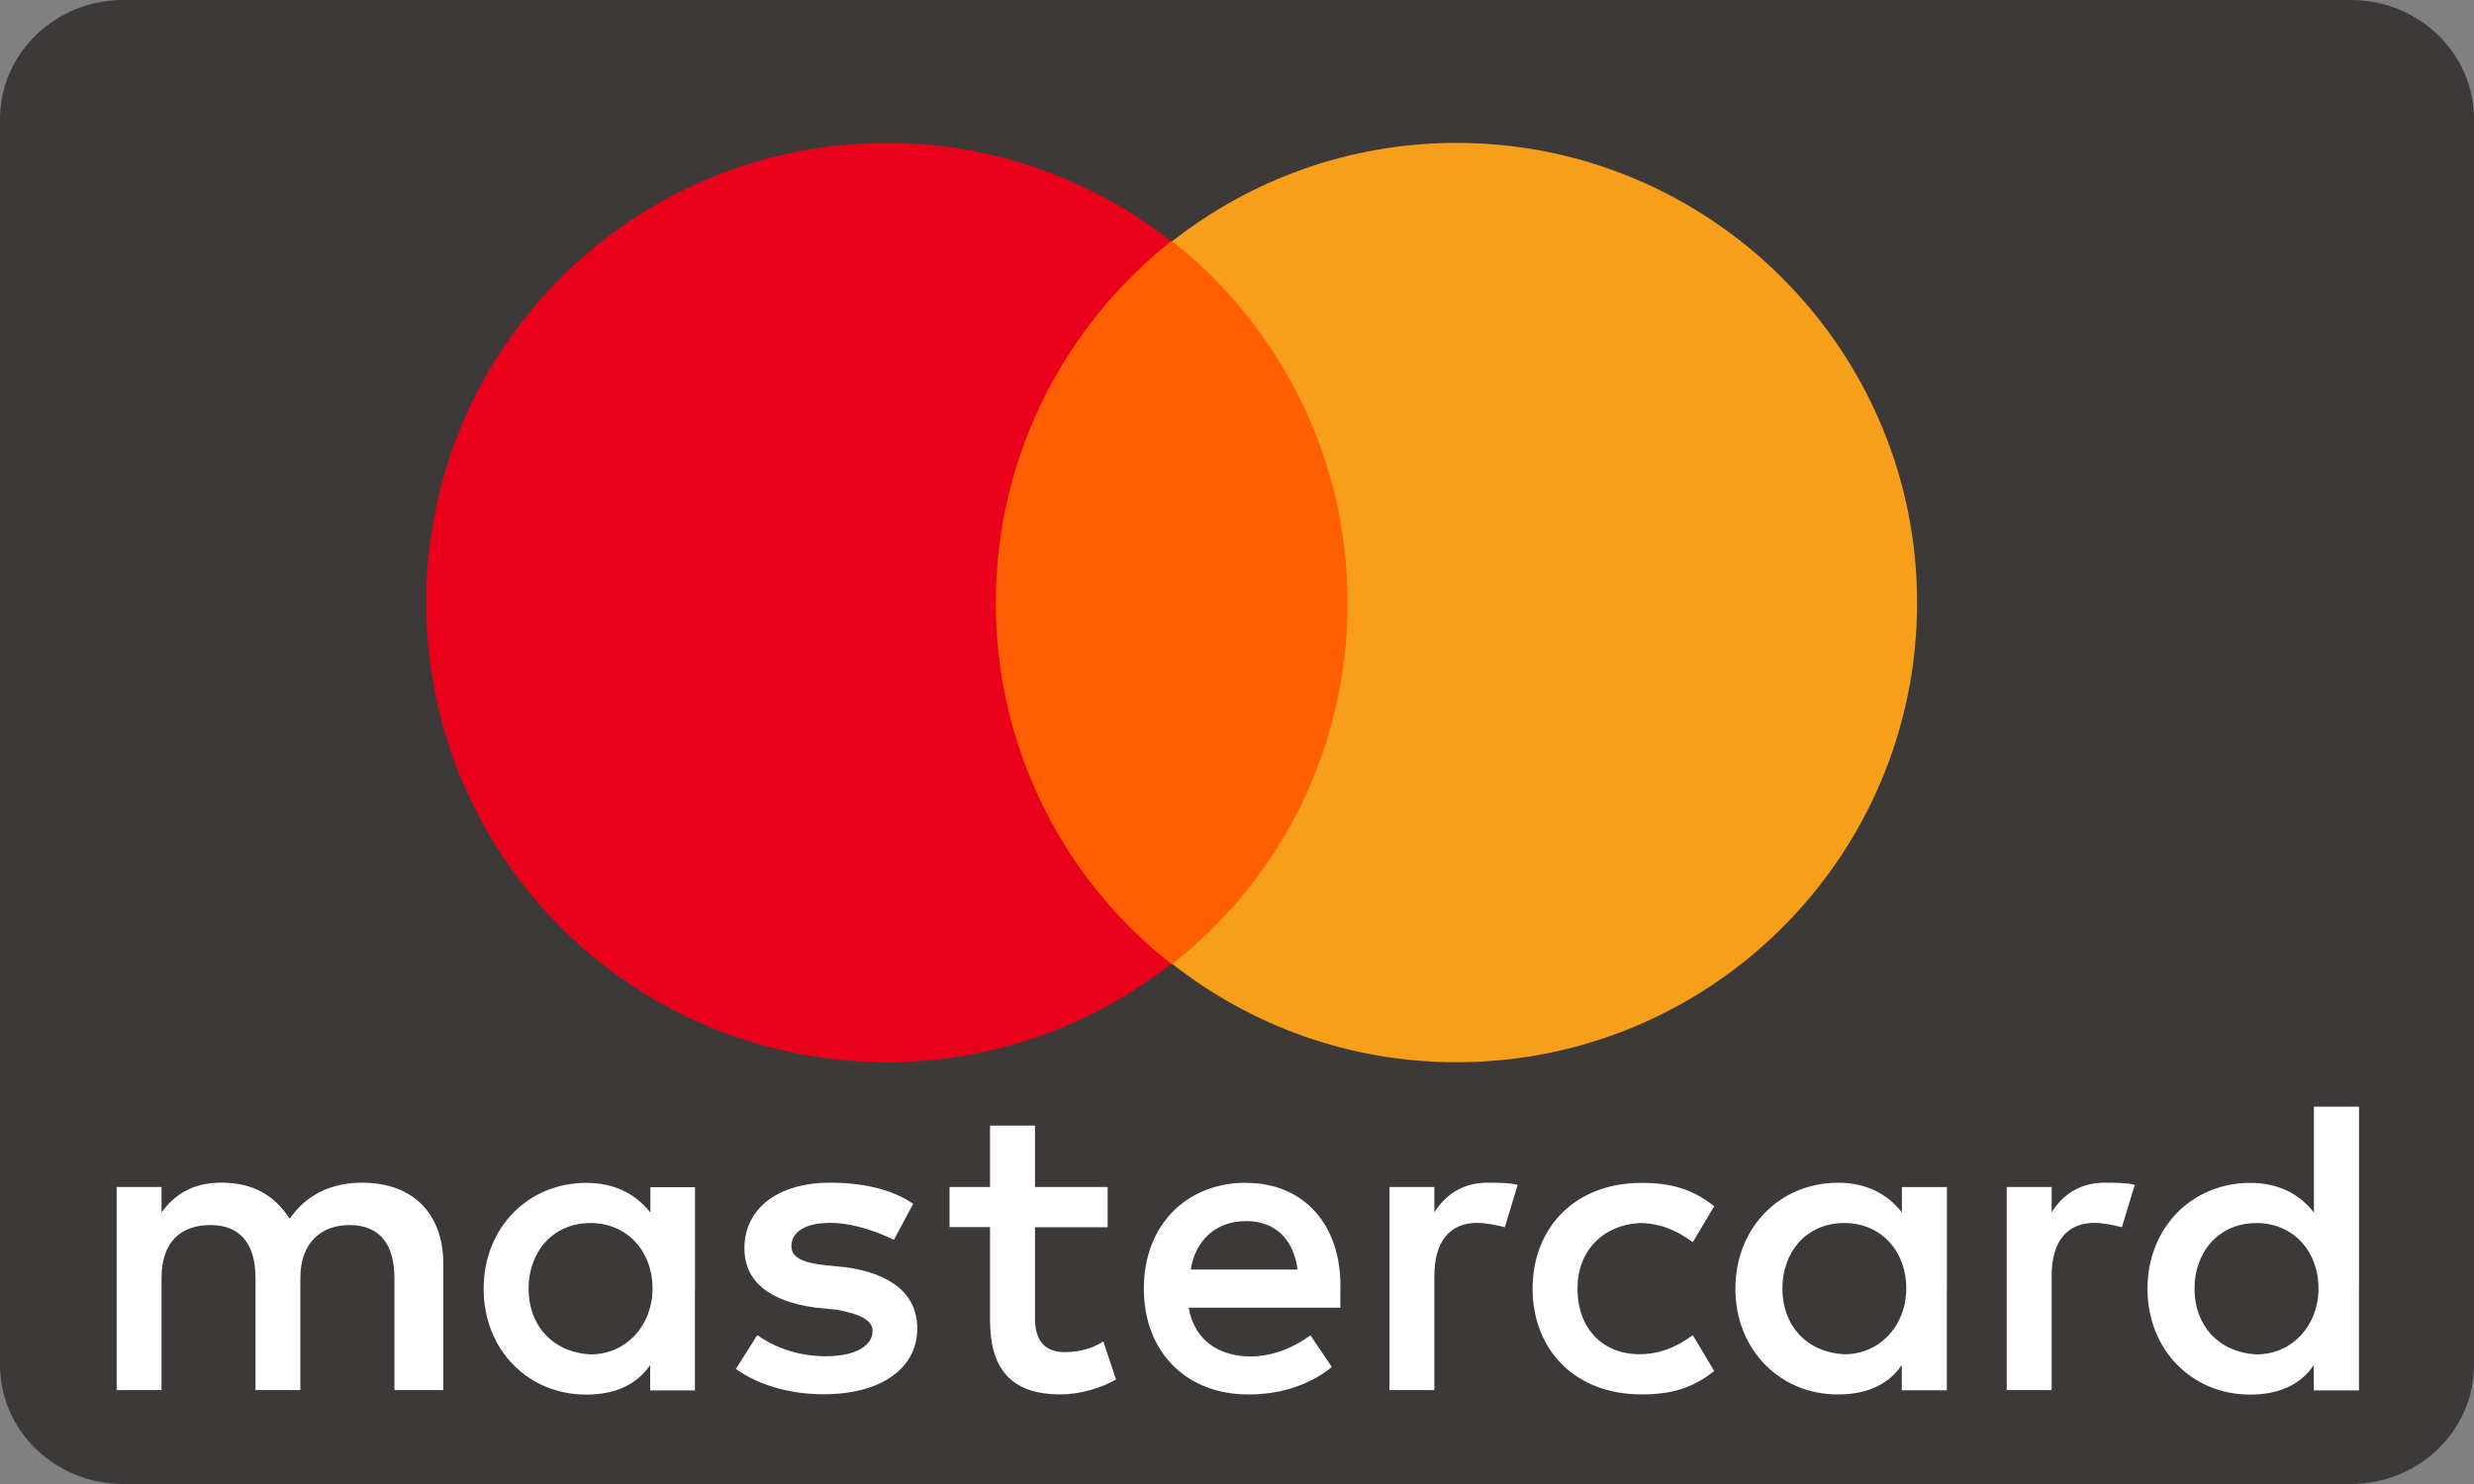
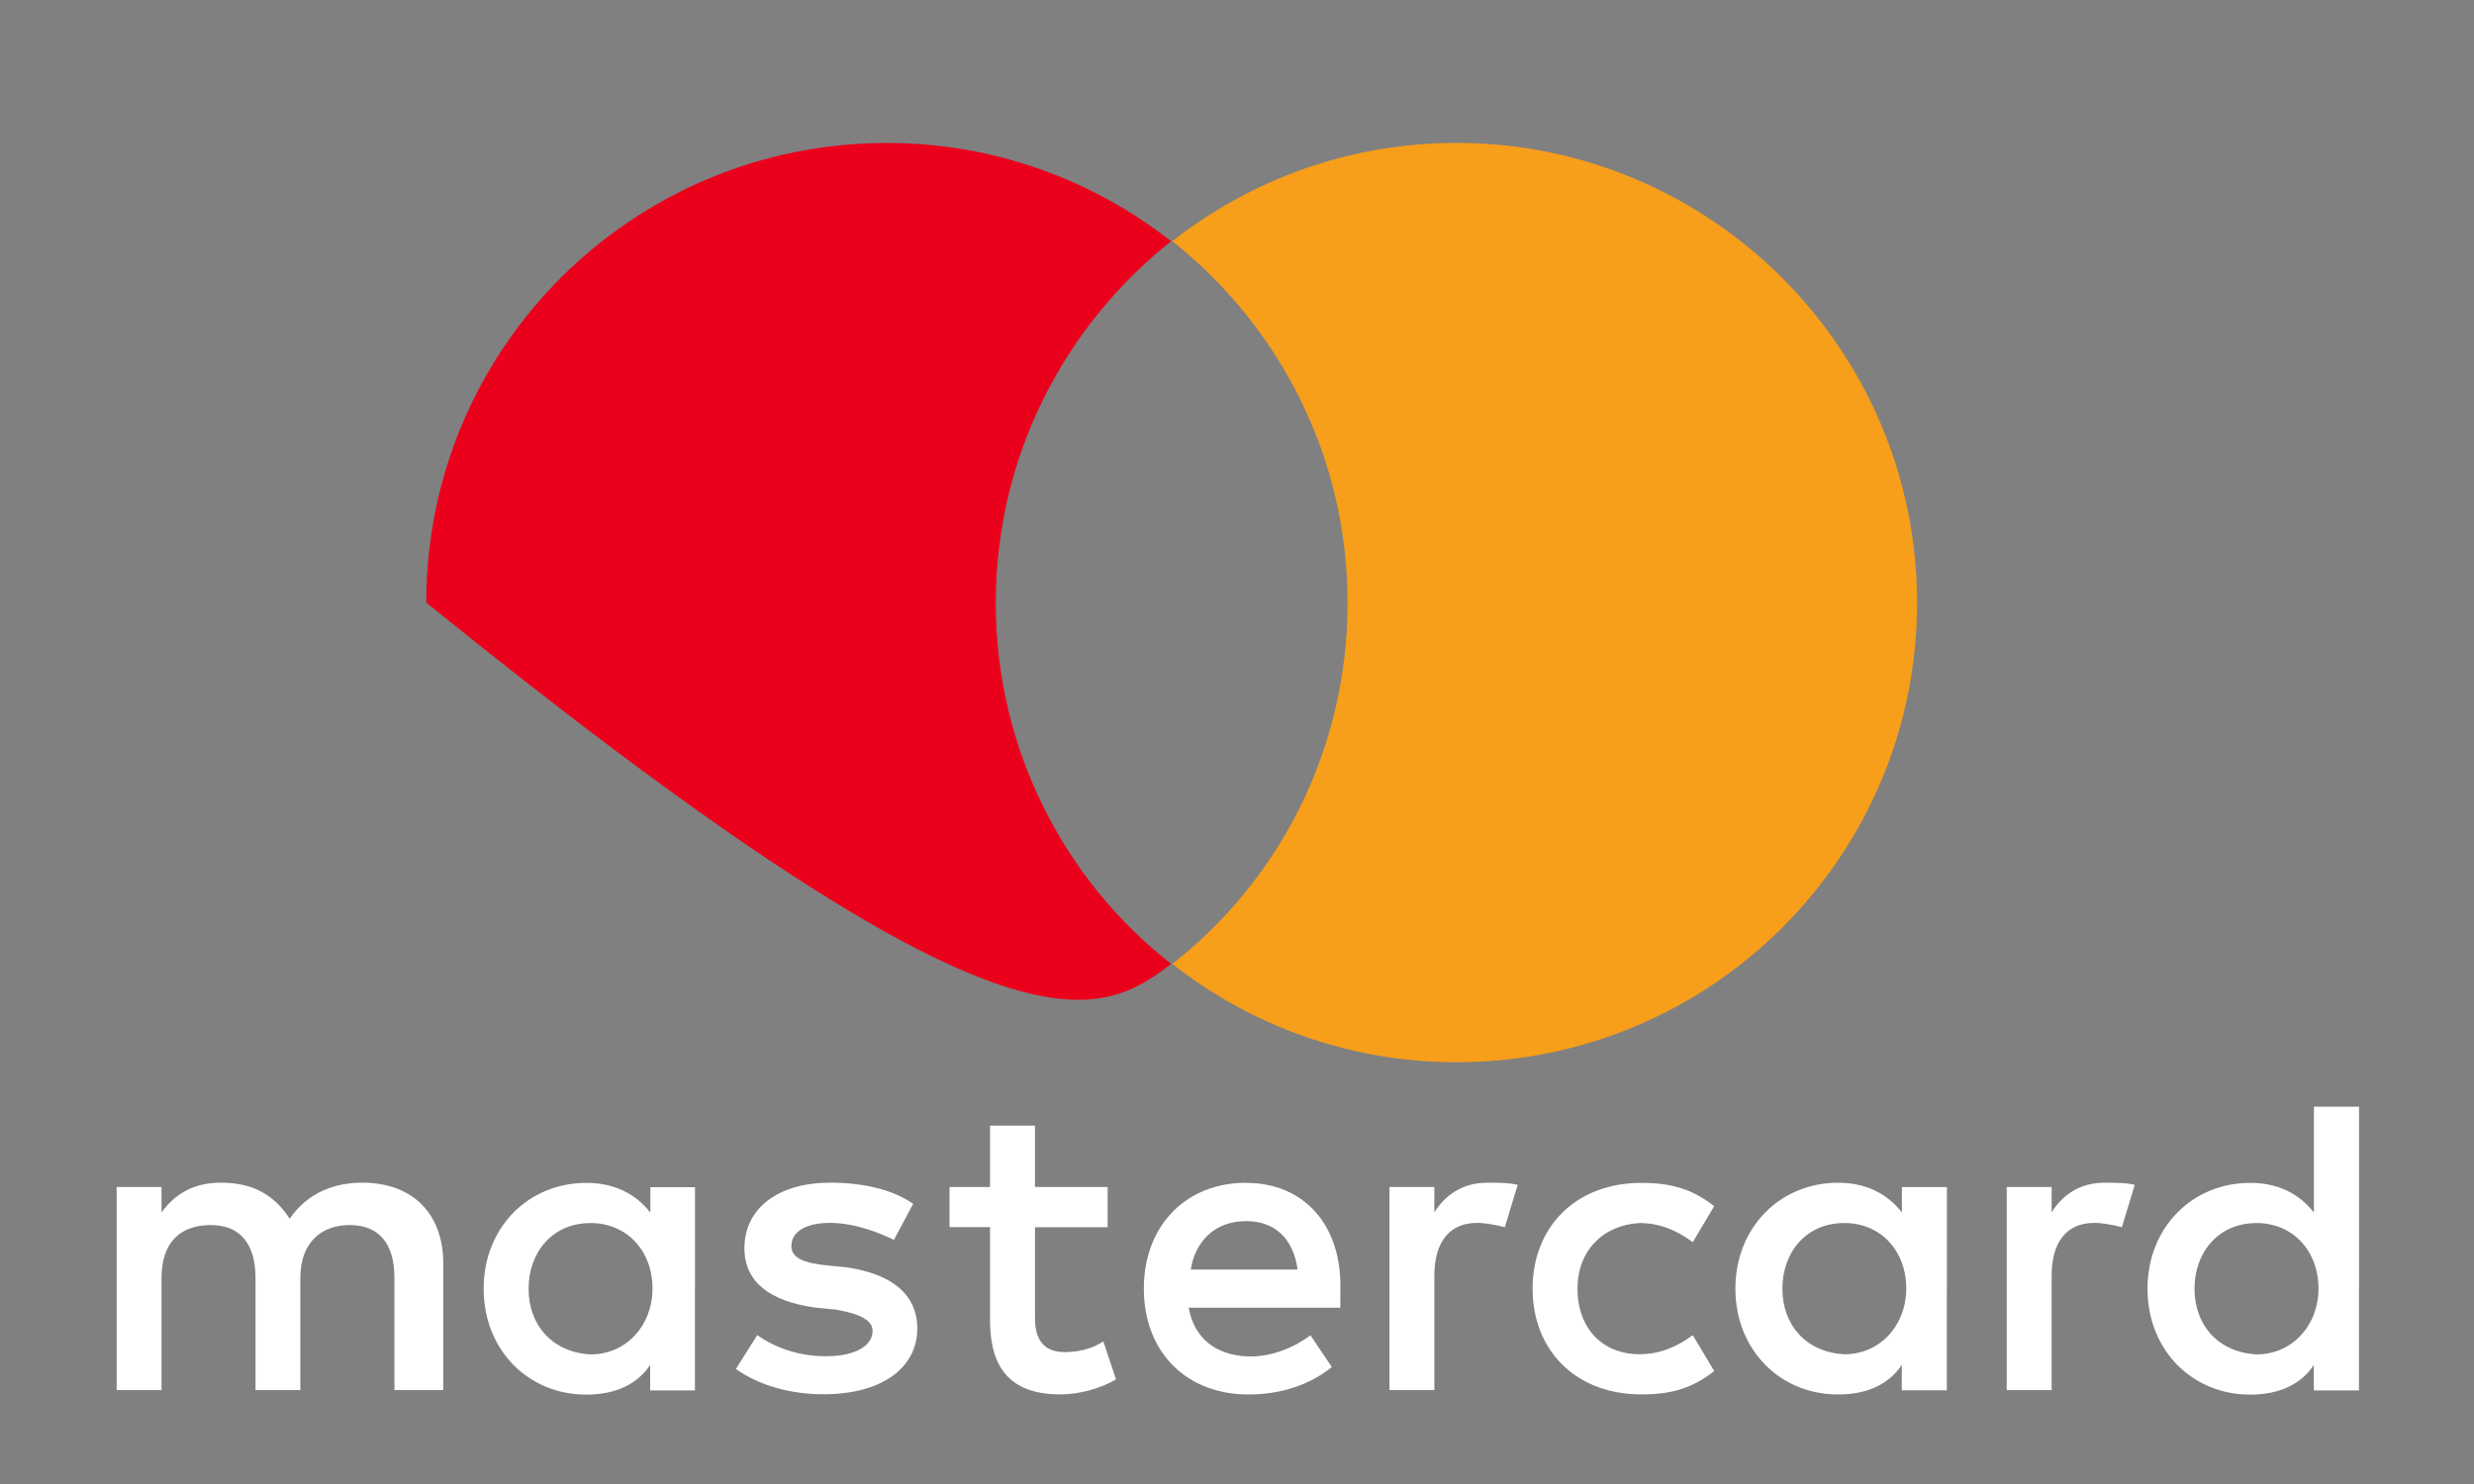
<svg xmlns="http://www.w3.org/2000/svg" width="75px" height="45px" viewBox="0 0 75 45" version="1.1">
  <rect x="0" y="0" width="75" height="45" fill="#808080" stroke="none" />
  <title>mastercard</title>
  <desc>Created with Sketch.</desc>
  <g id=".checkout" stroke="none" stroke-width="1" fill="none" fill-rule="evenodd">
    <g id="03.checkout.bezahlung" transform="translate(-441, -424)" fill-rule="nonzero">
      <g id="creditcard" transform="translate(255, 375)">
        <g id="Group-2">
          <g id="mastercard" transform="translate(186, 49)">
-             <path d="M0,3.613 C0,1.618 1.673,0 3.735,0 L71.265,0 C73.328,0 75,1.618 75,3.613 L75,41.387 C75,43.382 73.328,45 71.265,45 L3.735,45 C1.673,45 0,43.382 0,41.387 L0,3.613 Z" id="Path" fill="#3E3939" />
-             <polyline id="Path" fill="#FF5F00" points="41.634 7.314 29.415 7.314 29.415 29.229 41.634 29.229" />
-             <path d="M30.188,18.276 C30.188,13.821 32.284,9.872 35.503,7.314 C33.131,5.46 30.146,4.335 26.891,4.335 C19.168,4.335 12.922,10.568 12.922,18.274 C12.922,25.974 19.168,32.209 26.891,32.209 C30.146,32.209 33.131,31.087 35.503,29.227 C32.28,26.711 30.186,22.723 30.186,18.272 L30.188,18.276 Z" id="Path" fill="#EB001B" />
+             <path d="M30.188,18.276 C30.188,13.821 32.284,9.872 35.503,7.314 C33.131,5.46 30.146,4.335 26.891,4.335 C19.168,4.335 12.922,10.568 12.922,18.274 C30.146,32.209 33.131,31.087 35.503,29.227 C32.28,26.711 30.186,22.723 30.186,18.272 L30.188,18.276 Z" id="Path" fill="#EB001B" />
            <path d="M58.117,18.276 C58.117,25.976 51.868,32.211 44.151,32.211 C40.894,32.211 37.905,31.089 35.539,29.229 C38.796,26.676 40.852,22.725 40.852,18.274 C40.852,13.819 38.758,9.87 35.539,7.312 C37.905,5.458 40.894,4.333 44.151,4.333 C51.868,4.333 58.117,10.607 58.117,18.272 L58.117,18.276 Z" id="Path" fill="#F79E1B" />
            <path d="M13.438,42.152 L13.438,38.306 C13.438,36.827 12.534,35.863 10.982,35.863 C10.206,35.863 9.362,36.116 8.781,36.956 C8.325,36.248 7.68,35.863 6.711,35.863 C6.062,35.863 5.415,36.056 4.897,36.763 L4.897,35.994 L3.536,35.994 L3.536,42.152 L4.897,42.152 L4.897,38.752 C4.897,37.661 5.477,37.148 6.386,37.148 C7.29,37.148 7.746,37.727 7.746,38.754 L7.746,42.152 L9.105,42.152 L9.105,38.752 C9.105,37.661 9.758,37.148 10.596,37.148 C11.507,37.148 11.957,37.727 11.957,38.754 L11.957,42.152 L13.446,42.152 L13.438,42.152 Z M33.579,35.994 L31.376,35.994 L31.376,34.133 L30.013,34.133 L30.013,35.994 L28.785,35.994 L28.785,37.209 L30.013,37.209 L30.013,40.033 C30.013,41.449 30.598,42.283 32.149,42.283 C32.736,42.283 33.383,42.092 33.833,41.829 L33.448,40.678 C33.06,40.933 32.604,41.001 32.28,41.001 C31.635,41.001 31.376,40.612 31.376,39.973 L31.376,37.213 L33.579,37.213 L33.579,35.996 L33.579,35.994 Z M45.099,35.863 C44.323,35.863 43.807,36.248 43.483,36.763 L43.483,35.994 L42.122,35.994 L42.122,42.152 L43.483,42.152 L43.483,38.687 C43.483,37.661 43.939,37.082 44.779,37.082 C45.034,37.082 45.36,37.148 45.619,37.213 L46.009,35.929 C45.752,35.863 45.36,35.863 45.097,35.863 L45.099,35.863 Z M27.684,36.504 C27.038,36.054 26.132,35.863 25.159,35.863 C23.602,35.863 22.567,36.634 22.567,37.852 C22.567,38.88 23.349,39.458 24.703,39.649 L25.358,39.714 C26.068,39.842 26.453,40.033 26.453,40.356 C26.453,40.809 25.935,41.126 25.031,41.126 C24.12,41.126 23.407,40.807 22.957,40.485 L22.309,41.511 C23.021,42.021 23.989,42.279 24.962,42.279 C26.775,42.279 27.808,41.447 27.808,40.29 C27.808,39.203 26.968,38.623 25.672,38.43 L25.027,38.366 C24.444,38.303 23.991,38.175 23.991,37.791 C23.991,37.339 24.446,37.082 25.159,37.082 C25.931,37.082 26.709,37.404 27.099,37.597 L27.683,36.504 L27.684,36.504 Z M63.812,35.863 C63.034,35.863 62.516,36.248 62.196,36.763 L62.196,35.994 L60.834,35.994 L60.834,42.152 L62.196,42.152 L62.196,38.687 C62.196,37.661 62.651,37.082 63.491,37.082 C63.746,37.082 64.069,37.148 64.326,37.213 L64.716,35.929 C64.463,35.863 64.073,35.863 63.812,35.863 Z M46.461,39.071 C46.461,40.939 47.756,42.283 49.763,42.283 C50.672,42.283 51.317,42.092 51.966,41.574 L51.317,40.487 C50.797,40.871 50.28,41.064 49.695,41.064 C48.598,41.064 47.822,40.294 47.822,39.075 C47.822,37.924 48.598,37.149 49.701,37.087 C50.28,37.087 50.797,37.281 51.317,37.667 L51.966,36.576 C51.317,36.062 50.67,35.869 49.763,35.869 C47.756,35.869 46.461,37.219 46.461,39.077 L46.461,39.071 Z M59.021,39.071 L59.021,35.996 L57.656,35.996 L57.656,36.765 C57.206,36.188 56.559,35.865 55.719,35.865 C53.97,35.865 52.609,37.215 52.609,39.075 C52.609,40.941 53.97,42.285 55.718,42.285 C56.619,42.285 57.268,41.966 57.653,41.389 L57.653,42.157 L59.019,42.157 L59.019,39.075 L59.021,39.071 Z M54.034,39.071 C54.034,37.986 54.742,37.086 55.911,37.086 C57.011,37.086 57.789,37.92 57.789,39.075 C57.789,40.17 57.011,41.066 55.911,41.066 C54.742,41.004 54.034,40.17 54.034,39.077 L54.034,39.071 Z M37.778,35.865 C35.968,35.865 34.676,37.149 34.676,39.075 C34.676,41.004 35.968,42.285 37.847,42.285 C38.758,42.285 39.664,42.032 40.374,41.453 L39.727,40.491 C39.214,40.873 38.559,41.132 37.916,41.132 C37.072,41.132 36.231,40.748 36.036,39.654 L40.633,39.654 L40.633,39.146 C40.697,37.153 39.531,35.869 37.781,35.869 L37.778,35.865 Z M37.778,37.028 C38.625,37.028 39.208,37.536 39.337,38.498 L36.099,38.498 C36.227,37.663 36.812,37.028 37.778,37.028 Z M71.514,39.075 L71.514,33.559 L70.147,33.559 L70.147,36.769 C69.699,36.191 69.052,35.869 68.213,35.869 C66.461,35.869 65.102,37.219 65.102,39.077 C65.102,40.944 66.461,42.289 68.211,42.289 C69.114,42.289 69.761,41.968 70.144,41.392 L70.144,42.161 L71.513,42.161 L71.513,39.077 L71.514,39.075 Z M66.527,39.075 C66.527,37.989 67.239,37.087 68.407,37.087 C69.504,37.087 70.286,37.924 70.286,39.077 C70.286,40.174 69.504,41.07 68.407,41.07 C67.239,41.006 66.527,40.174 66.527,39.081 L66.527,39.075 Z M21.069,39.075 L21.069,36 L19.716,36 L19.716,36.769 C19.26,36.191 18.615,35.869 17.771,35.869 C16.022,35.869 14.662,37.219 14.662,39.077 C14.662,40.944 16.022,42.289 17.769,42.289 C18.675,42.289 19.32,41.968 19.71,41.392 L19.71,42.161 L21.067,42.161 L21.067,39.077 L21.069,39.075 Z M16.024,39.075 C16.024,37.989 16.736,37.087 17.902,37.087 C19.001,37.087 19.781,37.924 19.781,39.077 C19.781,40.174 19.001,41.07 17.902,41.07 C16.736,41.006 16.024,40.174 16.024,39.081 L16.024,39.075 Z" id="Shape" fill="#FFFFFF" />
          </g>
        </g>
      </g>
    </g>
  </g>
</svg>